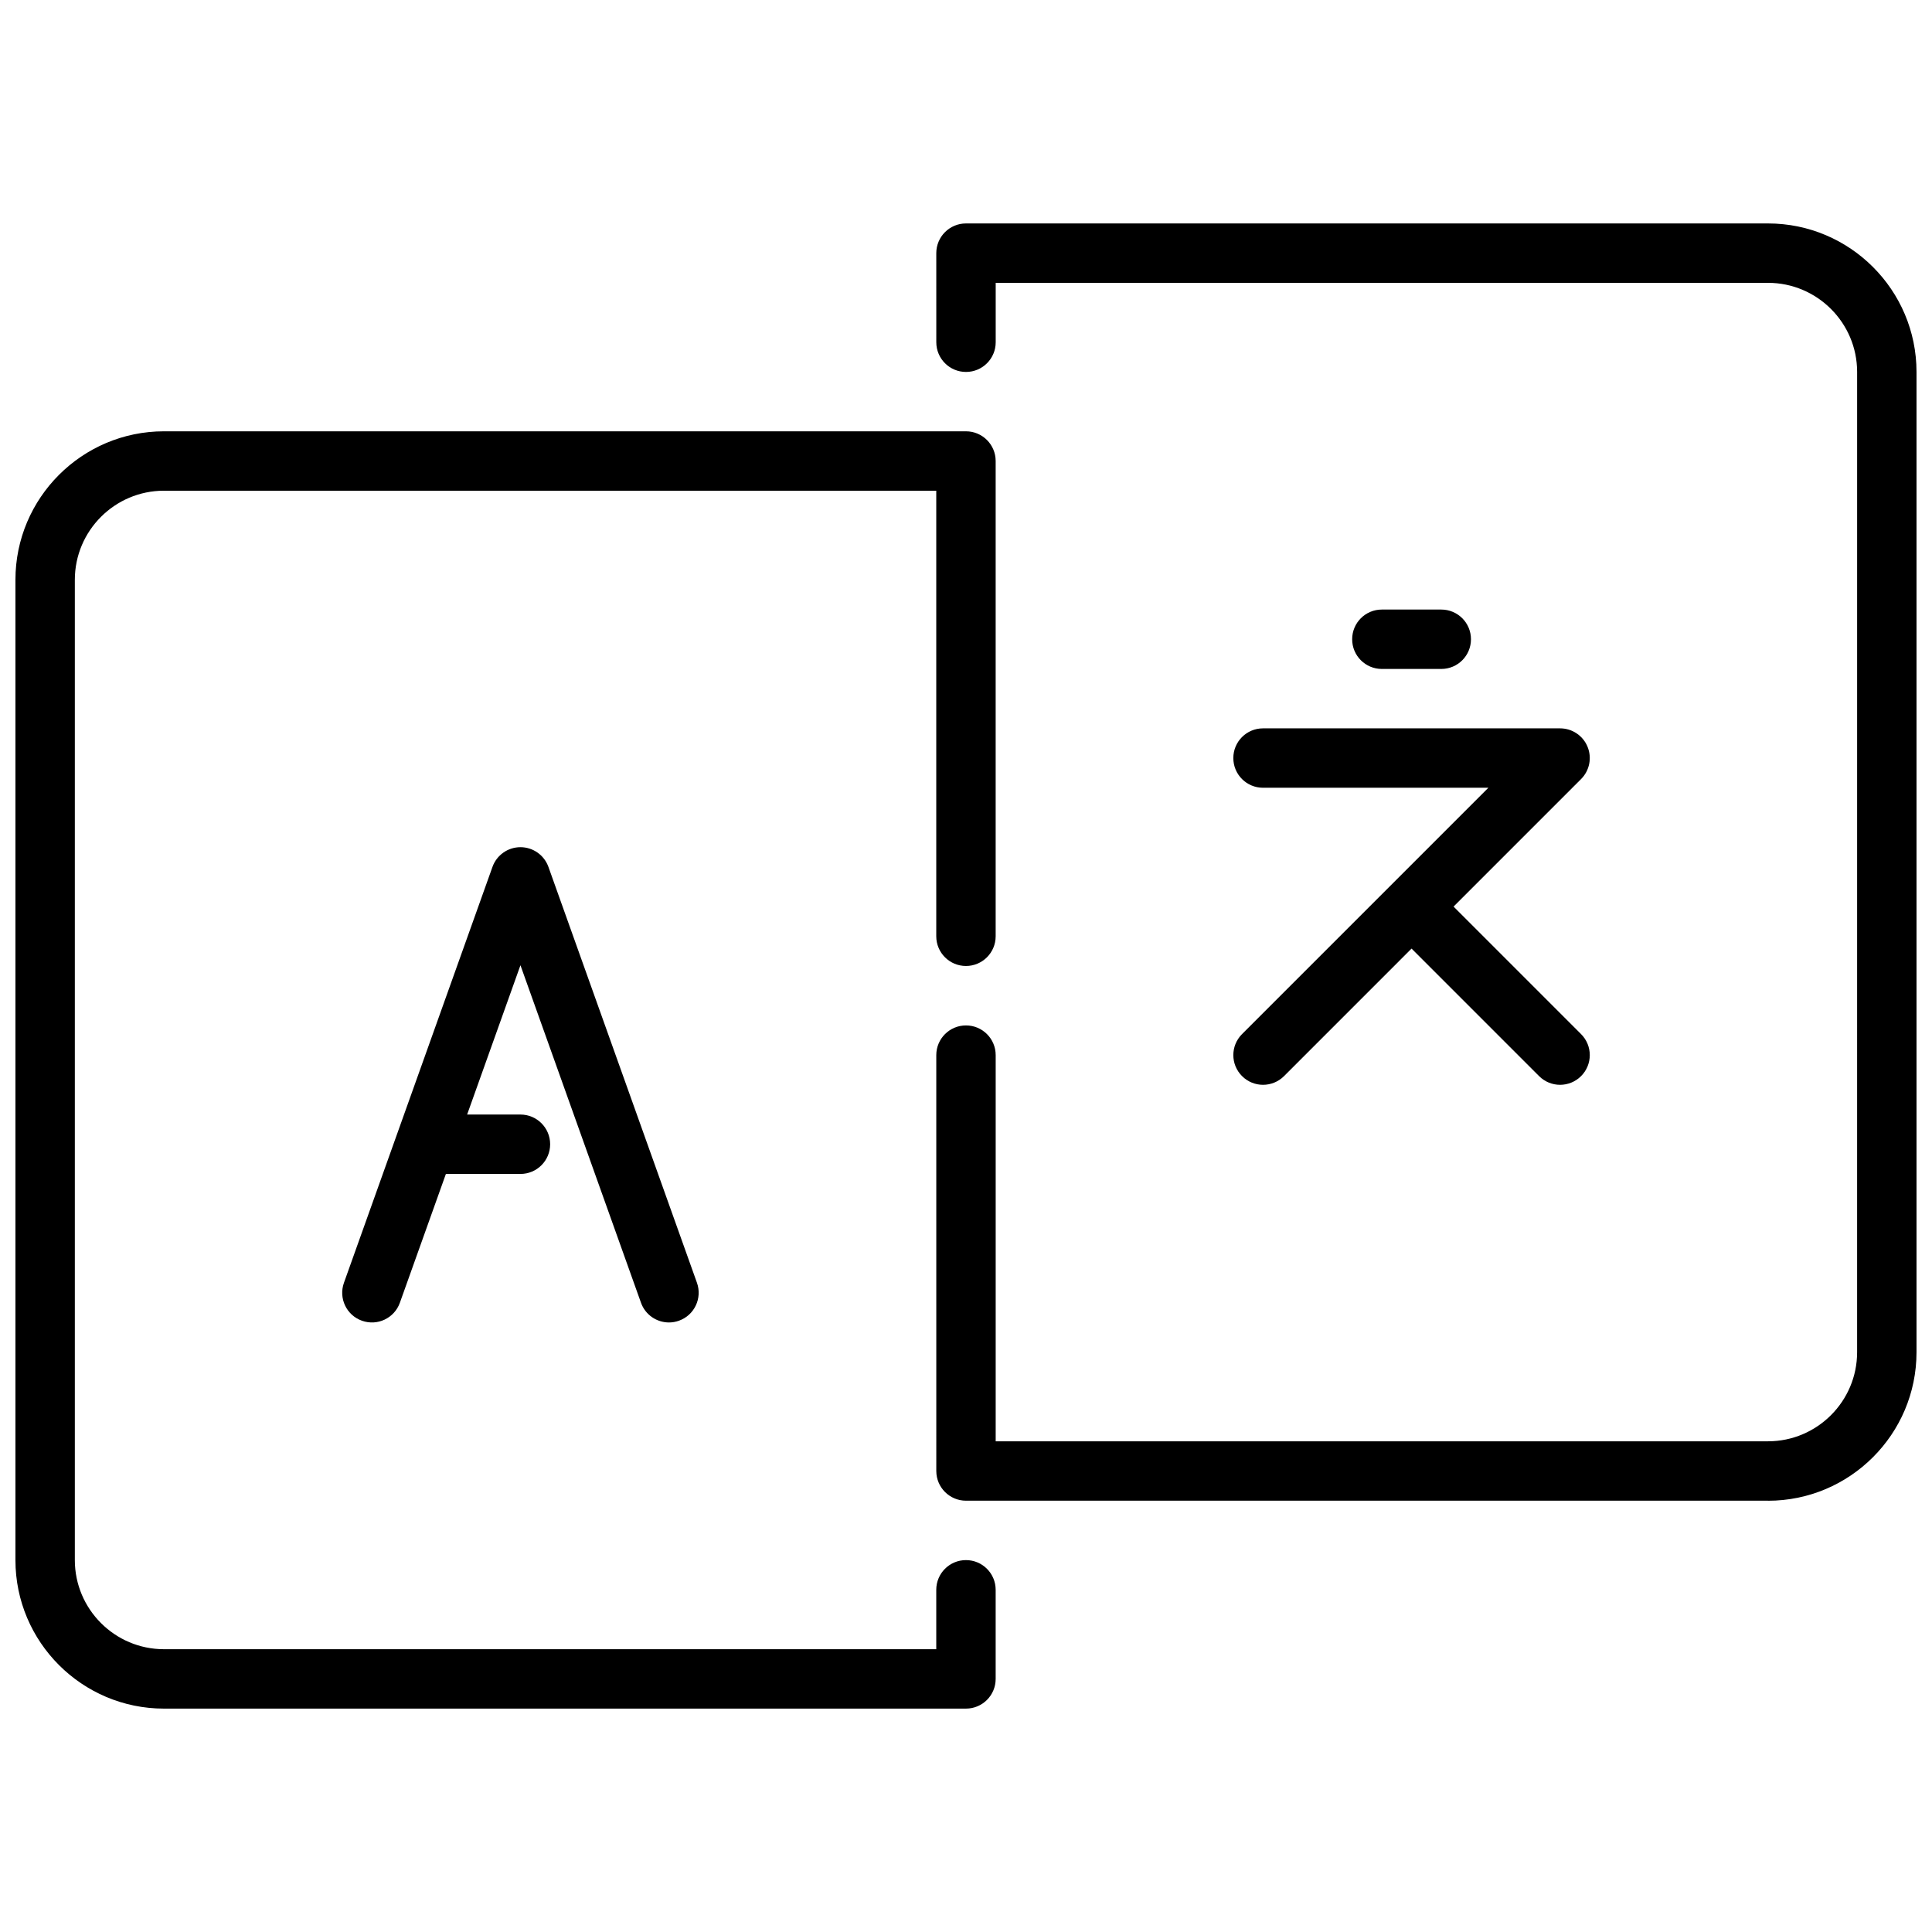
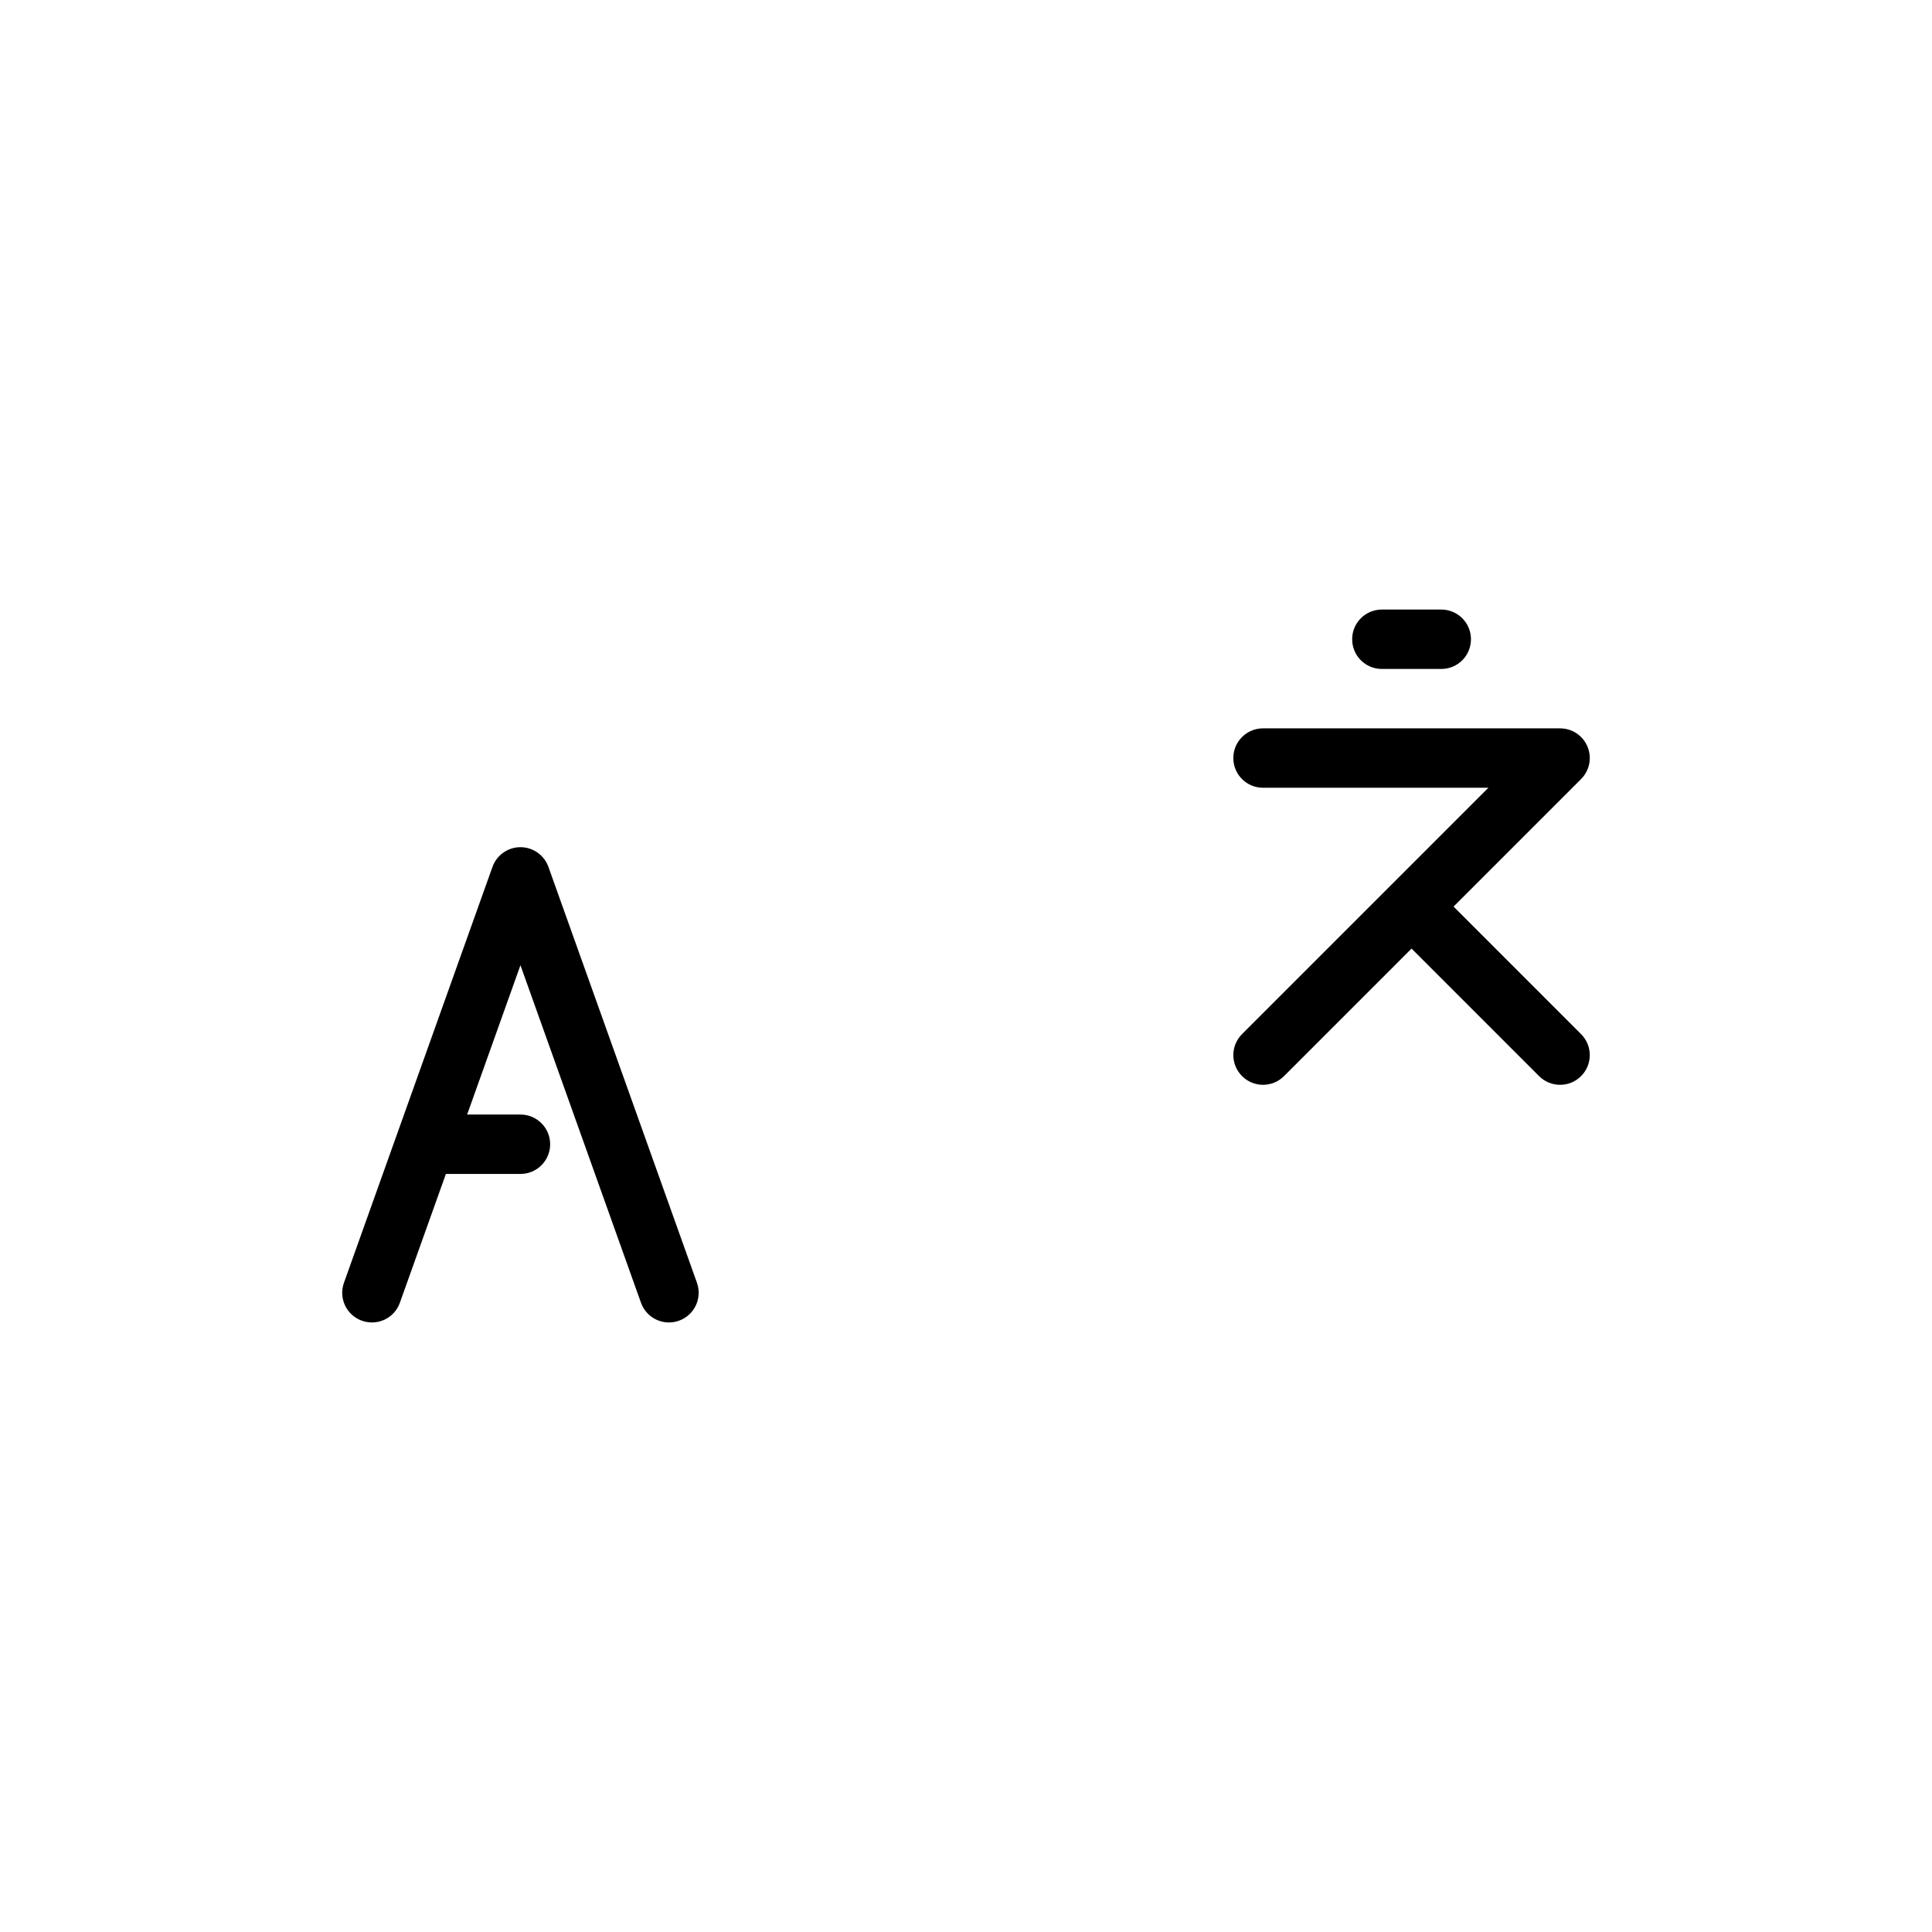
<svg xmlns="http://www.w3.org/2000/svg" width="800px" height="800px" version="1.1" viewBox="144 144 512 512">
  <defs>
    <clipPath id="b">
-       <path d="m148.09 258h259.91v339h-259.91z" />
-     </clipPath>
+       </clipPath>
    <clipPath id="a">
-       <path d="m392 203h259.9v339h-259.9z" />
+       <path d="m392 203h259.9v339h-259.9" />
    </clipPath>
  </defs>
  <g clip-path="url(#b)">
-     <path d="m400 596.8h-212.55c-21.703 0-39.359-17.656-39.359-39.359v-259.78c0-21.703 17.656-39.359 39.359-39.359h212.54c4.344 0 7.871 3.519 7.871 7.871v125.95c0 4.352-3.527 7.871-7.871 7.871s-7.871-3.519-7.871-7.871v-118.08h-204.67c-13.02 0-23.617 10.598-23.617 23.617v259.78c0 13.02 10.598 23.617 23.617 23.617h204.67v-15.742c0-4.352 3.527-7.871 7.871-7.871s7.871 3.519 7.871 7.871v23.617c0.004 4.348-3.523 7.867-7.867 7.867z" />
-   </g>
+     </g>
  <g clip-path="url(#a)">
-     <path d="m612.54 541.7h-212.54c-4.344 0-7.871-3.519-7.871-7.871l-0.004-110.21c0-4.352 3.527-7.871 7.871-7.871s7.871 3.519 7.871 7.871v102.34h204.67c13.02 0 23.617-10.598 23.617-23.617l0.004-259.77c0-13.02-10.598-23.617-23.617-23.617h-204.67v15.742c0 4.352-3.527 7.871-7.871 7.871s-7.871-3.519-7.871-7.871l-0.004-23.613c0-4.352 3.527-7.871 7.871-7.871h212.54c21.703 0 39.359 17.656 39.359 39.359v259.78c0.004 21.703-17.652 39.359-39.355 39.359z" />
-   </g>
+     </g>
  <path d="m328.7 483.95-39.359-110.21c-1.121-3.133-4.09-5.227-7.418-5.227s-6.297 2.094-7.414 5.227l-39.359 110.21c-1.465 4.094 0.668 8.598 4.762 10.051 4.102 1.473 8.605-0.668 10.059-4.762l12.195-34.133h19.758c4.344 0 7.871-3.519 7.871-7.871 0-4.352-3.527-7.871-7.871-7.871h-14.129l14.129-39.566 31.945 89.441c1.148 3.223 4.18 5.227 7.414 5.227 0.883 0 1.77-0.148 2.644-0.465 4.094-1.453 6.227-5.957 4.773-10.051z" />
  <path d="m563 418.05-33.793-33.797 33.793-33.793c2.25-2.25 2.93-5.637 1.707-8.582-1.211-2.945-4.09-4.856-7.273-4.856h-78.719c-4.352 0-7.871 3.519-7.871 7.871 0 4.352 3.519 7.871 7.871 7.871h59.719l-65.281 65.281c-3.078 3.078-3.078 8.055 0 11.133 1.531 1.535 3.547 2.309 5.562 2.309s4.031-0.77 5.566-2.305l33.793-33.797 33.793 33.793c1.539 1.535 3.551 2.309 5.566 2.309s4.031-0.77 5.566-2.305c3.078-3.082 3.078-8.055 0-11.133z" />
  <path d="m525.95 321.28h-15.742c-4.352 0-7.871-3.519-7.871-7.871s3.519-7.871 7.871-7.871h15.742c4.352 0 7.871 3.519 7.871 7.871 0.004 4.352-3.516 7.871-7.871 7.871z" />
</svg>